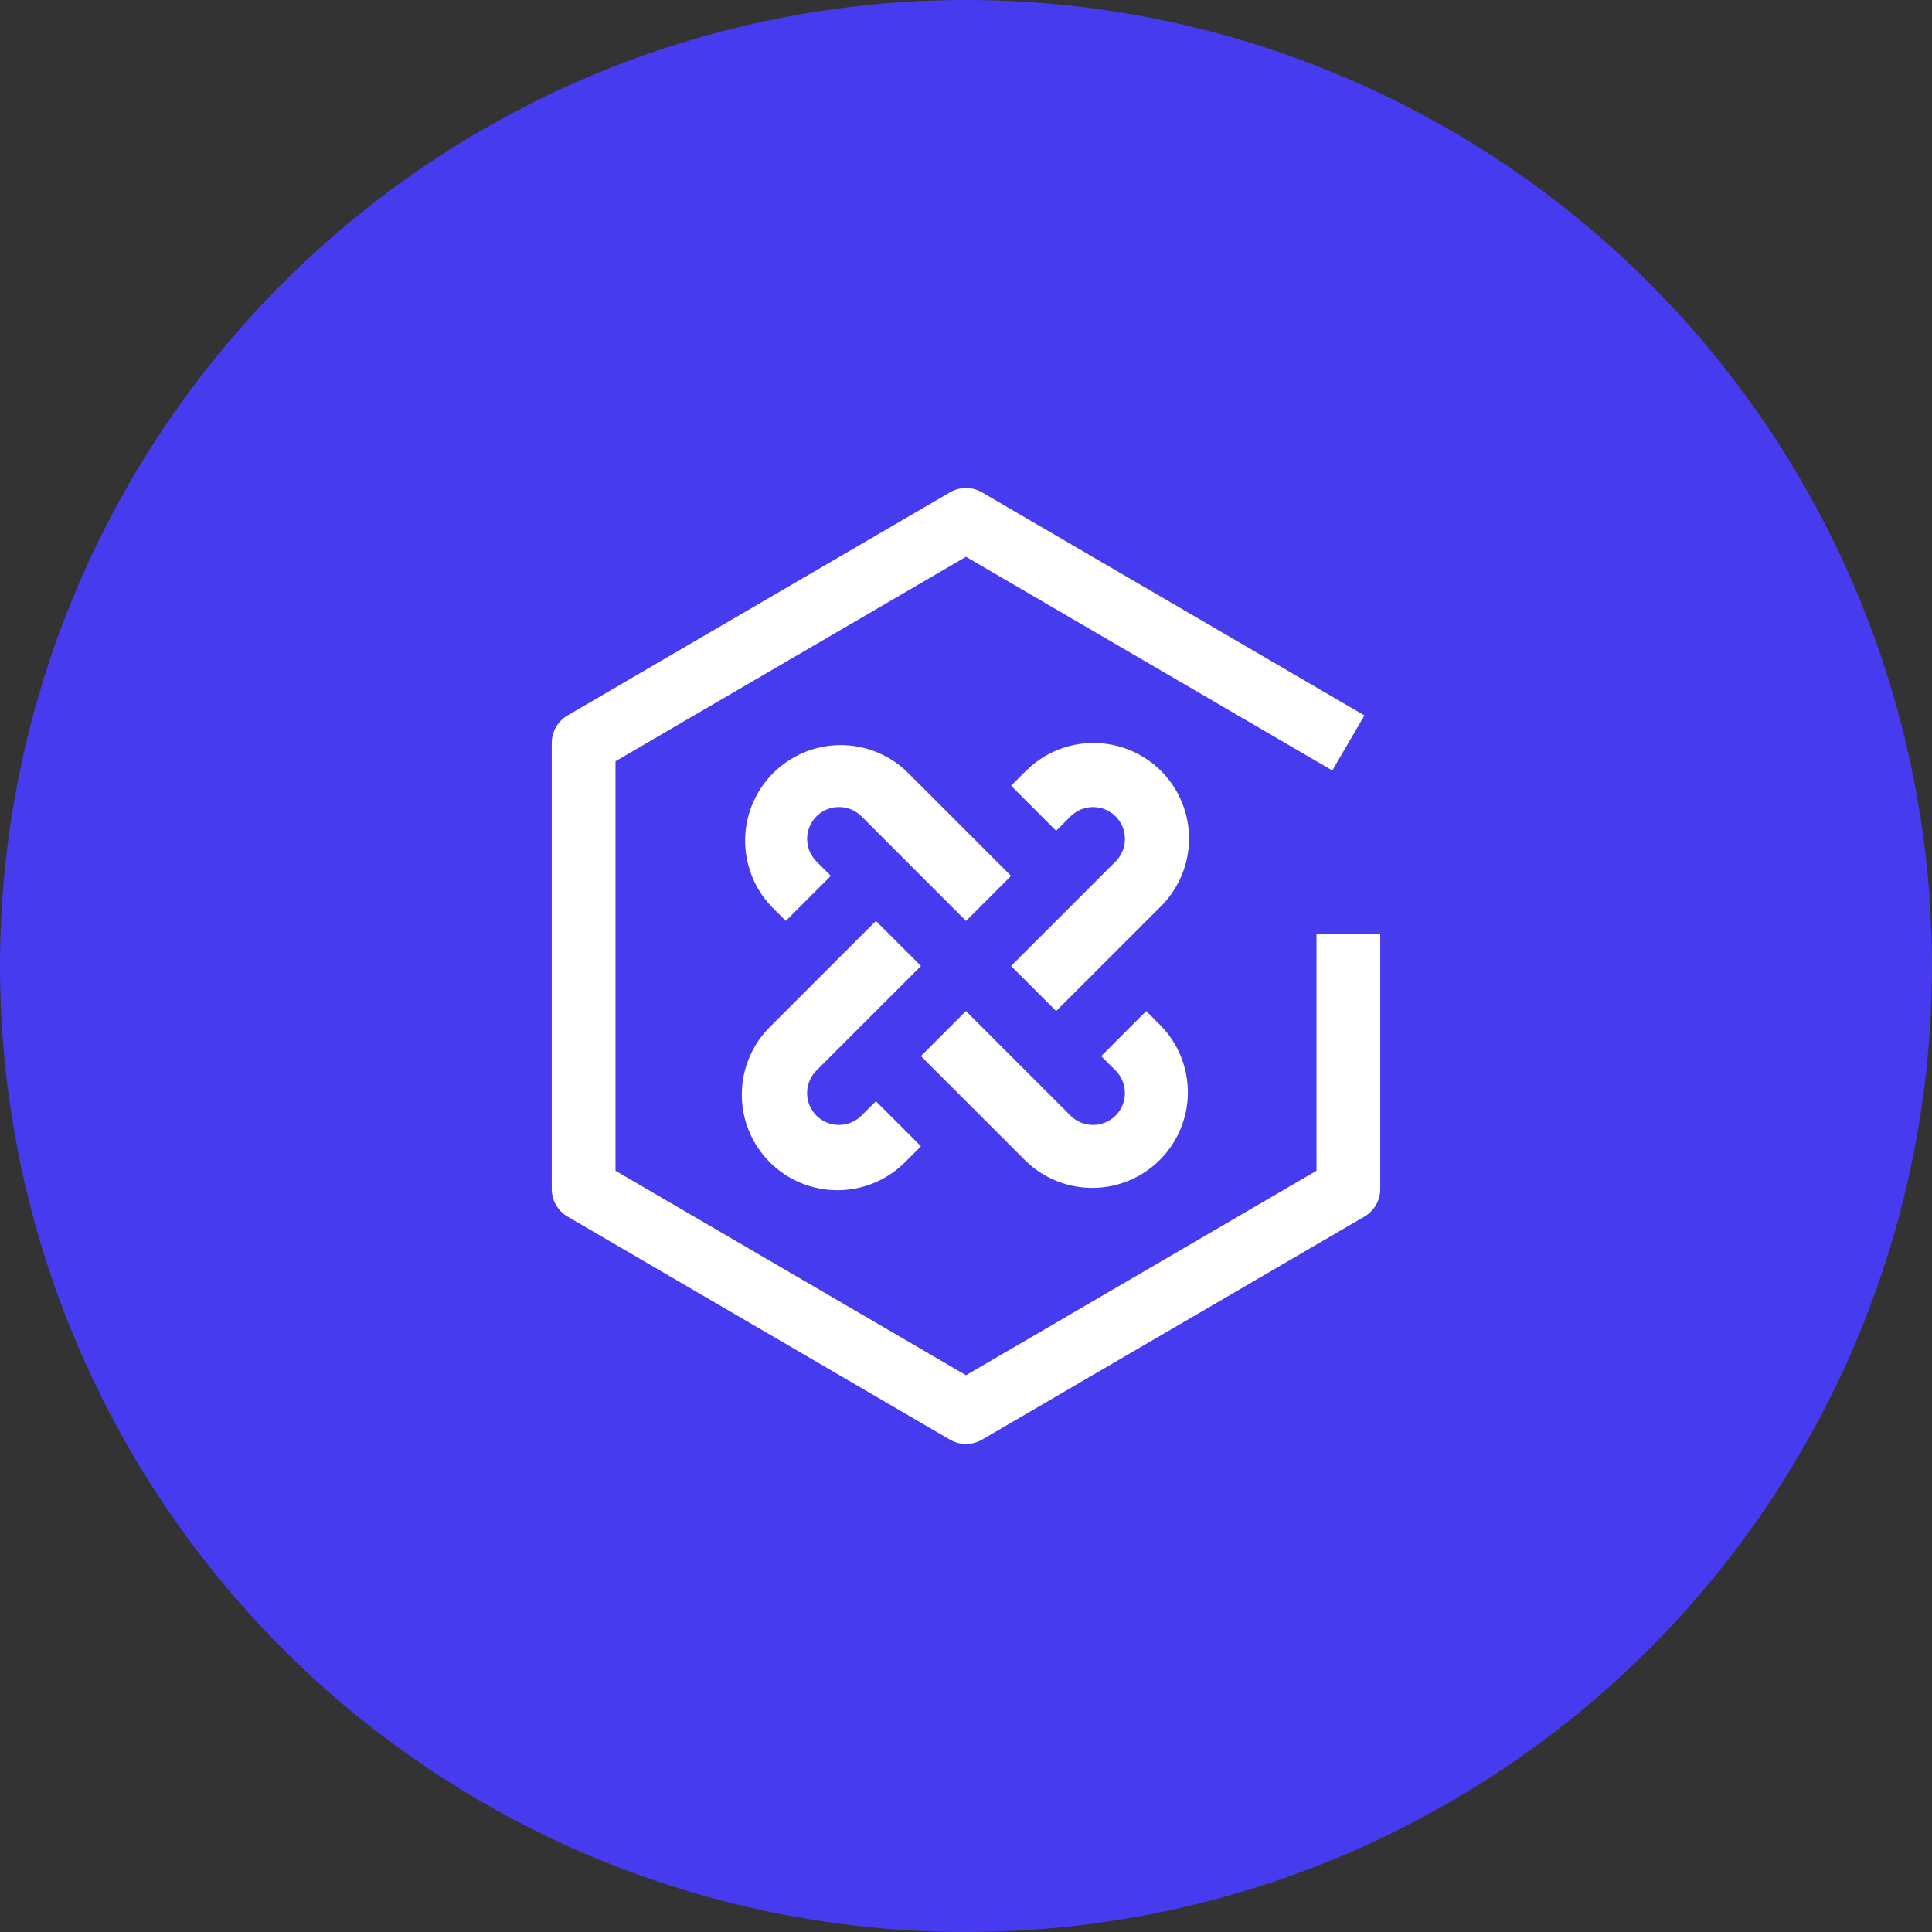
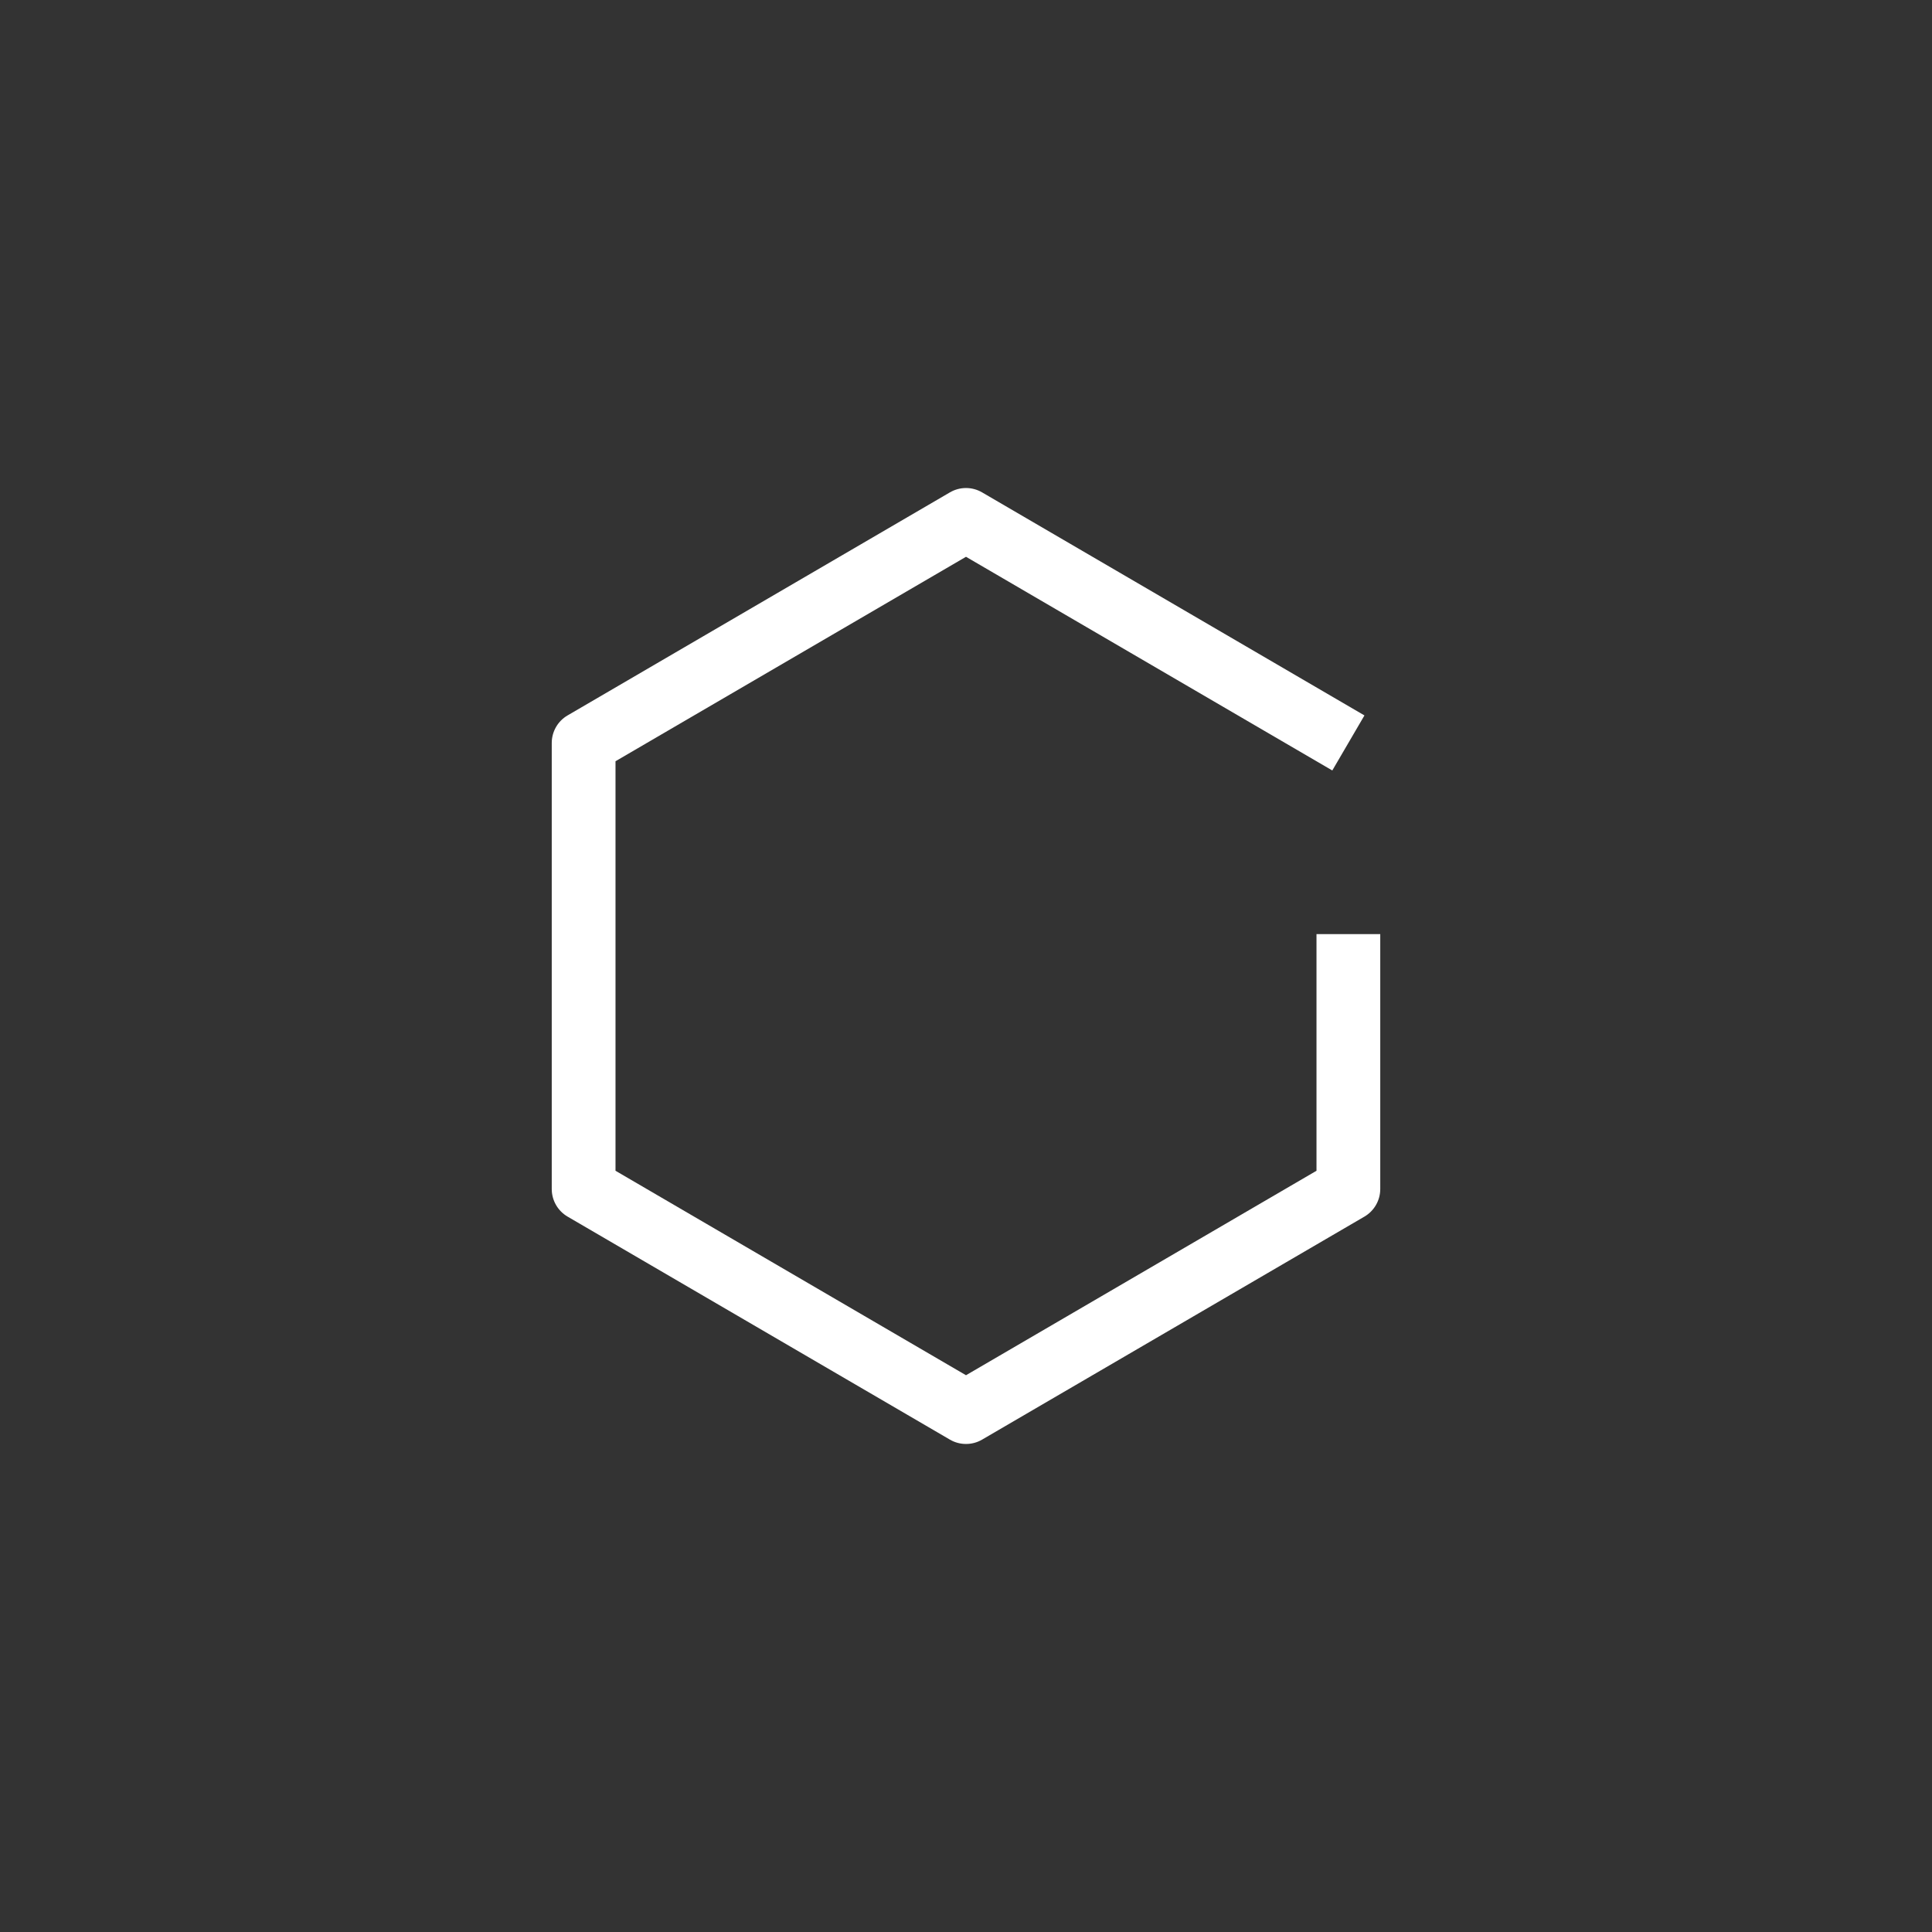
<svg xmlns="http://www.w3.org/2000/svg" width="72" height="72" viewBox="0 0 72 72" fill="none">
  <rect x="0" y="0" width="72" height="72" fill="#333333" stroke="none" />
-   <circle cx="36" cy="36" r="36" fill="#473BF0" />
-   <path d="M43.27 28.731C42.601 28.063 41.696 27.688 40.751 27.688C39.806 27.688 38.9 28.063 38.232 28.731L37.68 29.282L39.359 30.961L39.911 30.41C40.135 30.194 40.435 30.074 40.746 30.077C41.058 30.08 41.356 30.205 41.576 30.425C41.796 30.645 41.921 30.943 41.924 31.254C41.926 31.566 41.807 31.866 41.59 32.09L37.68 36L39.359 37.679L43.27 33.769C43.937 33.101 44.312 32.195 44.312 31.25C44.312 30.305 43.937 29.399 43.27 28.731ZM32.09 41.59C31.866 41.806 31.566 41.926 31.255 41.923C30.944 41.92 30.646 41.795 30.426 41.575C30.206 41.355 30.081 41.057 30.078 40.746C30.075 40.434 30.195 40.134 30.411 39.91L34.322 36L32.643 34.321L28.732 38.231C28.392 38.56 28.12 38.953 27.934 39.388C27.747 39.822 27.649 40.29 27.645 40.763C27.641 41.236 27.731 41.705 27.91 42.143C28.089 42.581 28.354 42.978 28.688 43.313C29.023 43.647 29.42 43.912 29.858 44.091C30.296 44.27 30.765 44.36 31.238 44.356C31.711 44.352 32.178 44.254 32.613 44.067C33.048 43.88 33.441 43.609 33.77 43.269L34.322 42.718L32.643 41.039L32.09 41.59ZM33.77 28.733C33.095 28.099 32.2 27.753 31.275 27.768C30.35 27.783 29.467 28.157 28.813 28.811C28.158 29.465 27.784 30.348 27.769 31.273C27.755 32.198 28.1 33.093 28.733 33.767L29.284 34.32L30.963 32.641L30.412 32.088C30.196 31.864 30.076 31.564 30.079 31.253C30.082 30.942 30.207 30.644 30.427 30.424C30.647 30.203 30.945 30.079 31.256 30.076C31.568 30.073 31.868 30.193 32.092 30.409L36.001 34.321L37.68 32.642L33.77 28.733Z" fill="white" />
-   <path d="M43.268 38.231L42.717 37.679L41.038 39.358L41.589 39.91C41.805 40.134 41.925 40.434 41.922 40.746C41.92 41.057 41.795 41.355 41.575 41.575C41.354 41.795 41.056 41.92 40.745 41.923C40.434 41.926 40.134 41.806 39.91 41.59L35.999 37.679L34.32 39.358L38.231 43.269C38.903 43.918 39.803 44.277 40.737 44.269C41.671 44.261 42.564 43.886 43.225 43.225C43.885 42.565 44.26 41.671 44.268 40.737C44.276 39.803 43.917 38.903 43.268 38.231Z" fill="white" />
  <path d="M36 53.812C35.79 53.813 35.583 53.757 35.401 53.651L21.151 45.339C20.972 45.234 20.823 45.084 20.72 44.904C20.617 44.724 20.562 44.52 20.562 44.312V27.688C20.562 27.48 20.617 27.276 20.72 27.096C20.823 26.916 20.972 26.766 21.151 26.662L35.401 18.349C35.583 18.243 35.79 18.187 36 18.187C36.21 18.187 36.417 18.243 36.599 18.349L50.849 26.662L49.651 28.713L36 20.75L22.938 28.369V43.631L36 51.251L49.062 43.631V34.812H51.438V44.312C51.438 44.52 51.383 44.724 51.28 44.904C51.176 45.084 51.028 45.234 50.849 45.339L36.599 53.651C36.417 53.757 36.21 53.813 36 53.812Z" fill="white" />
</svg>